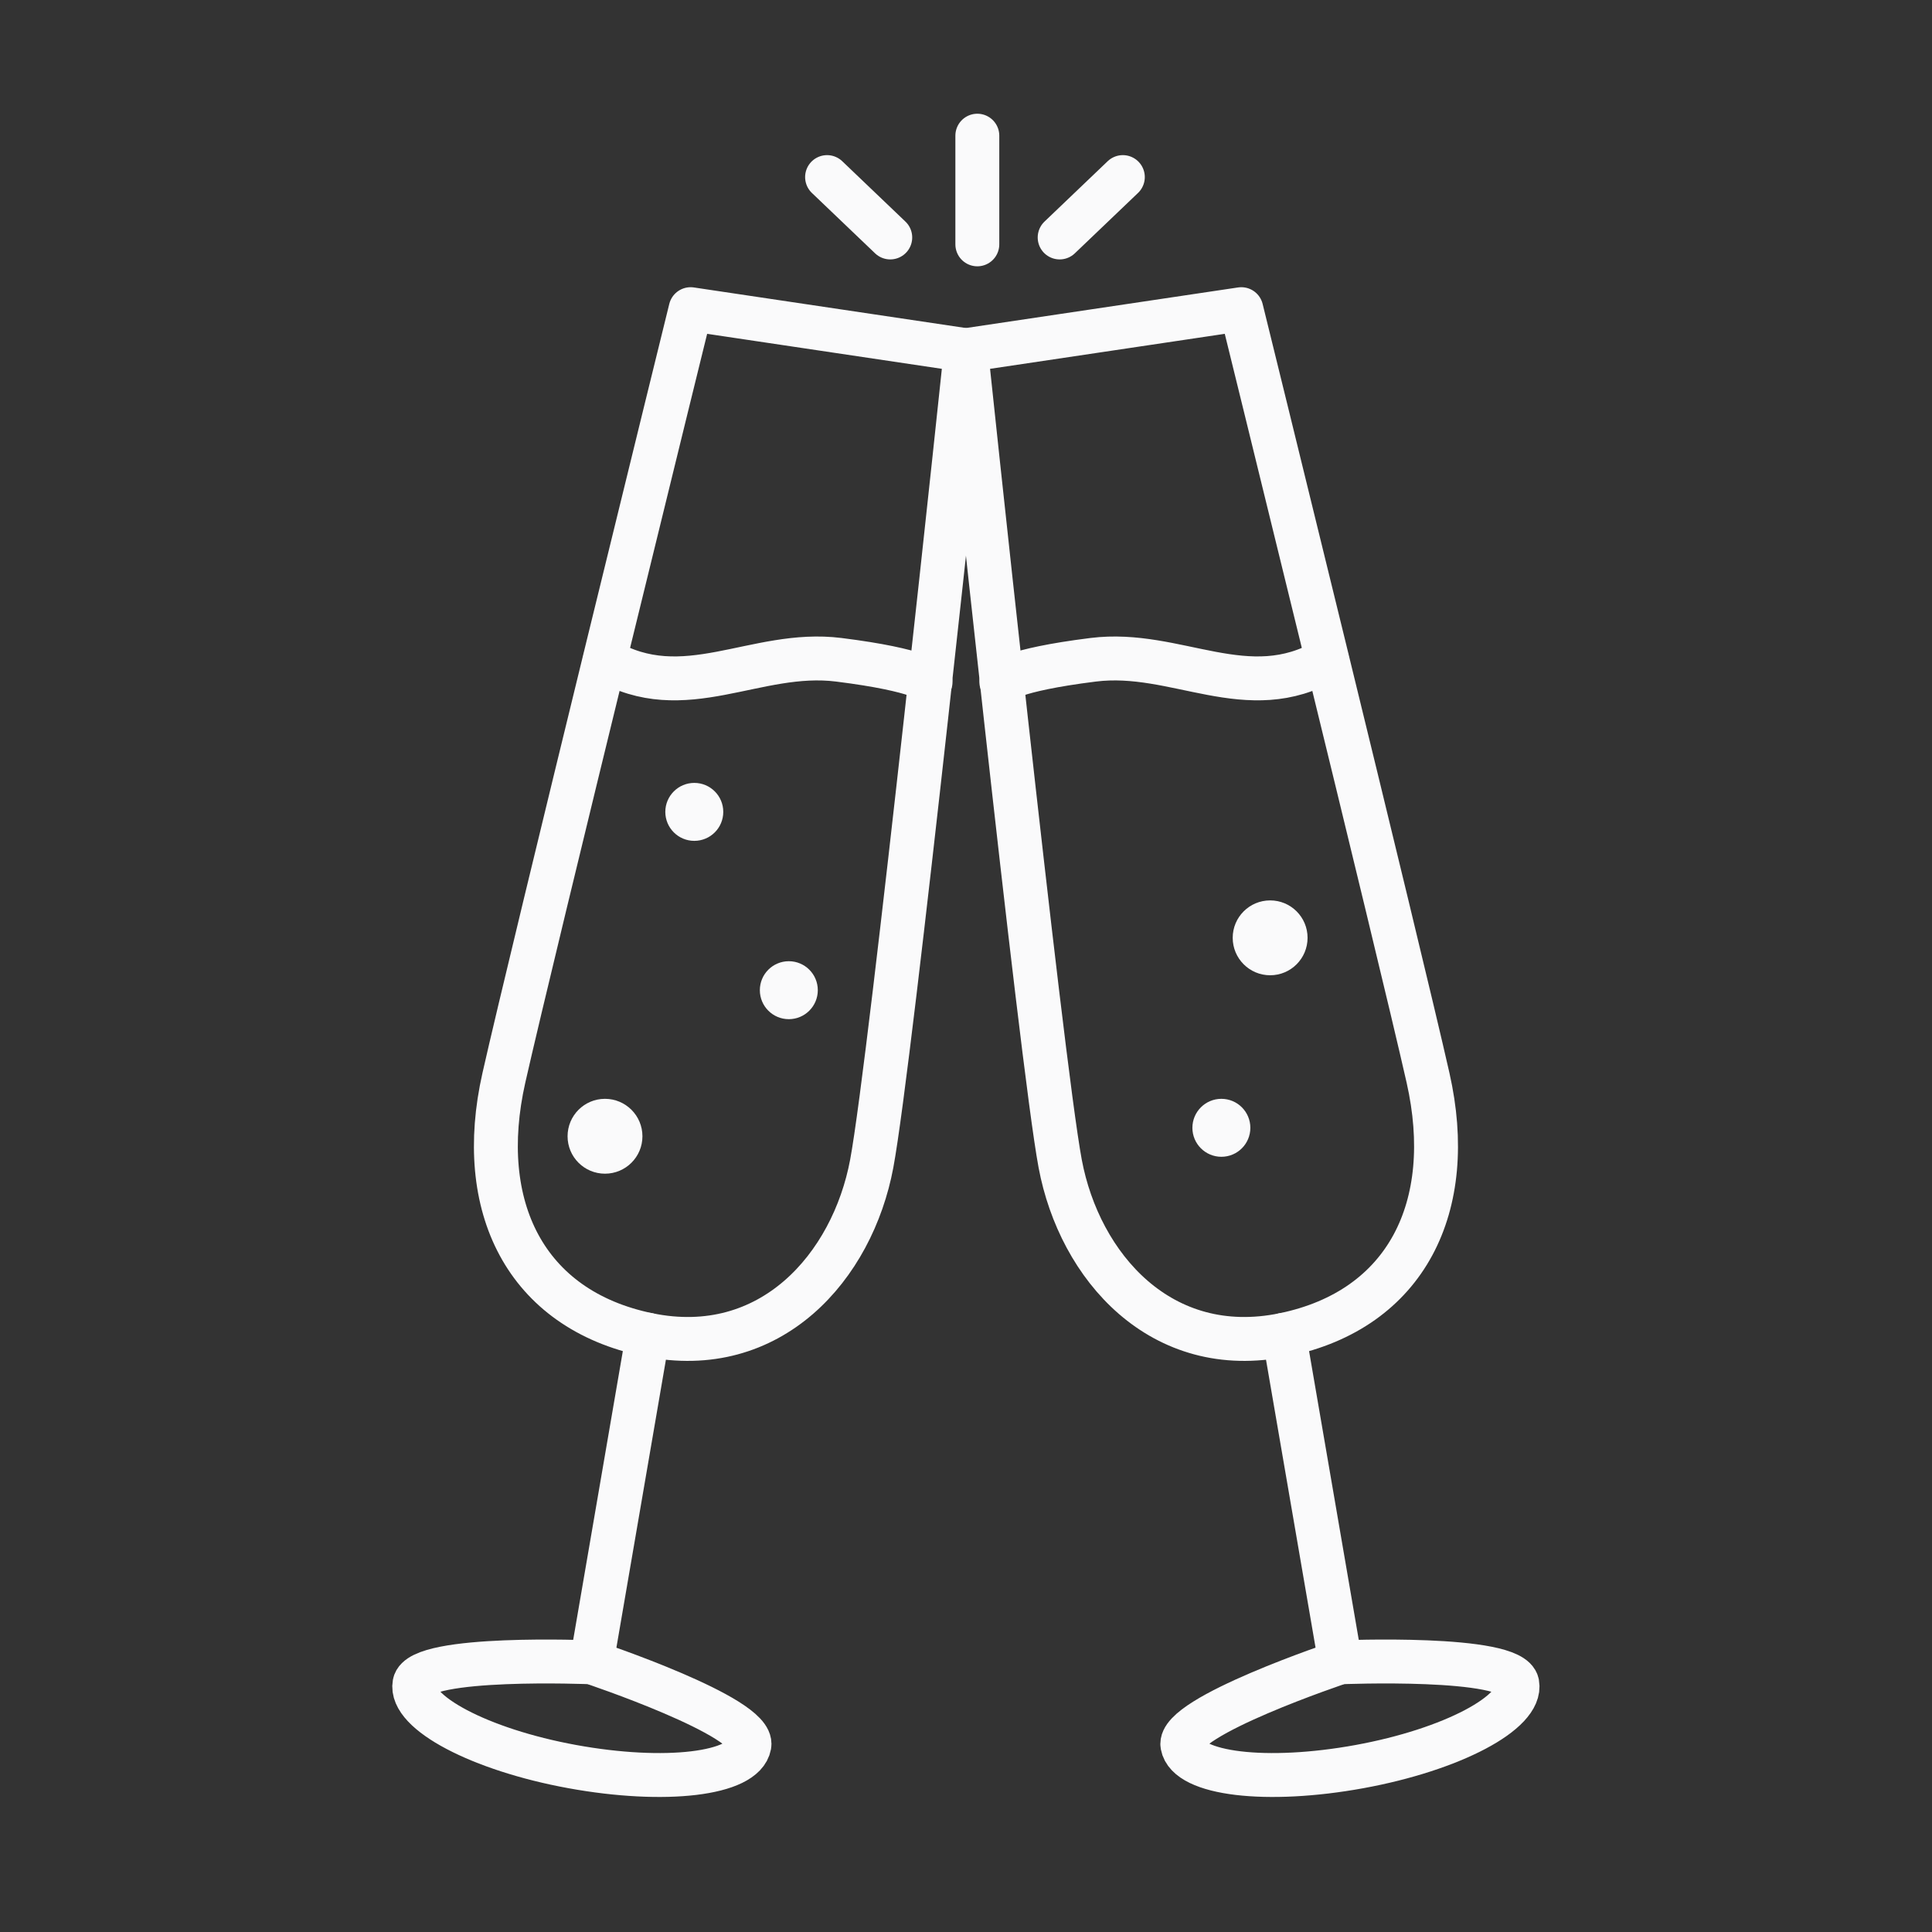
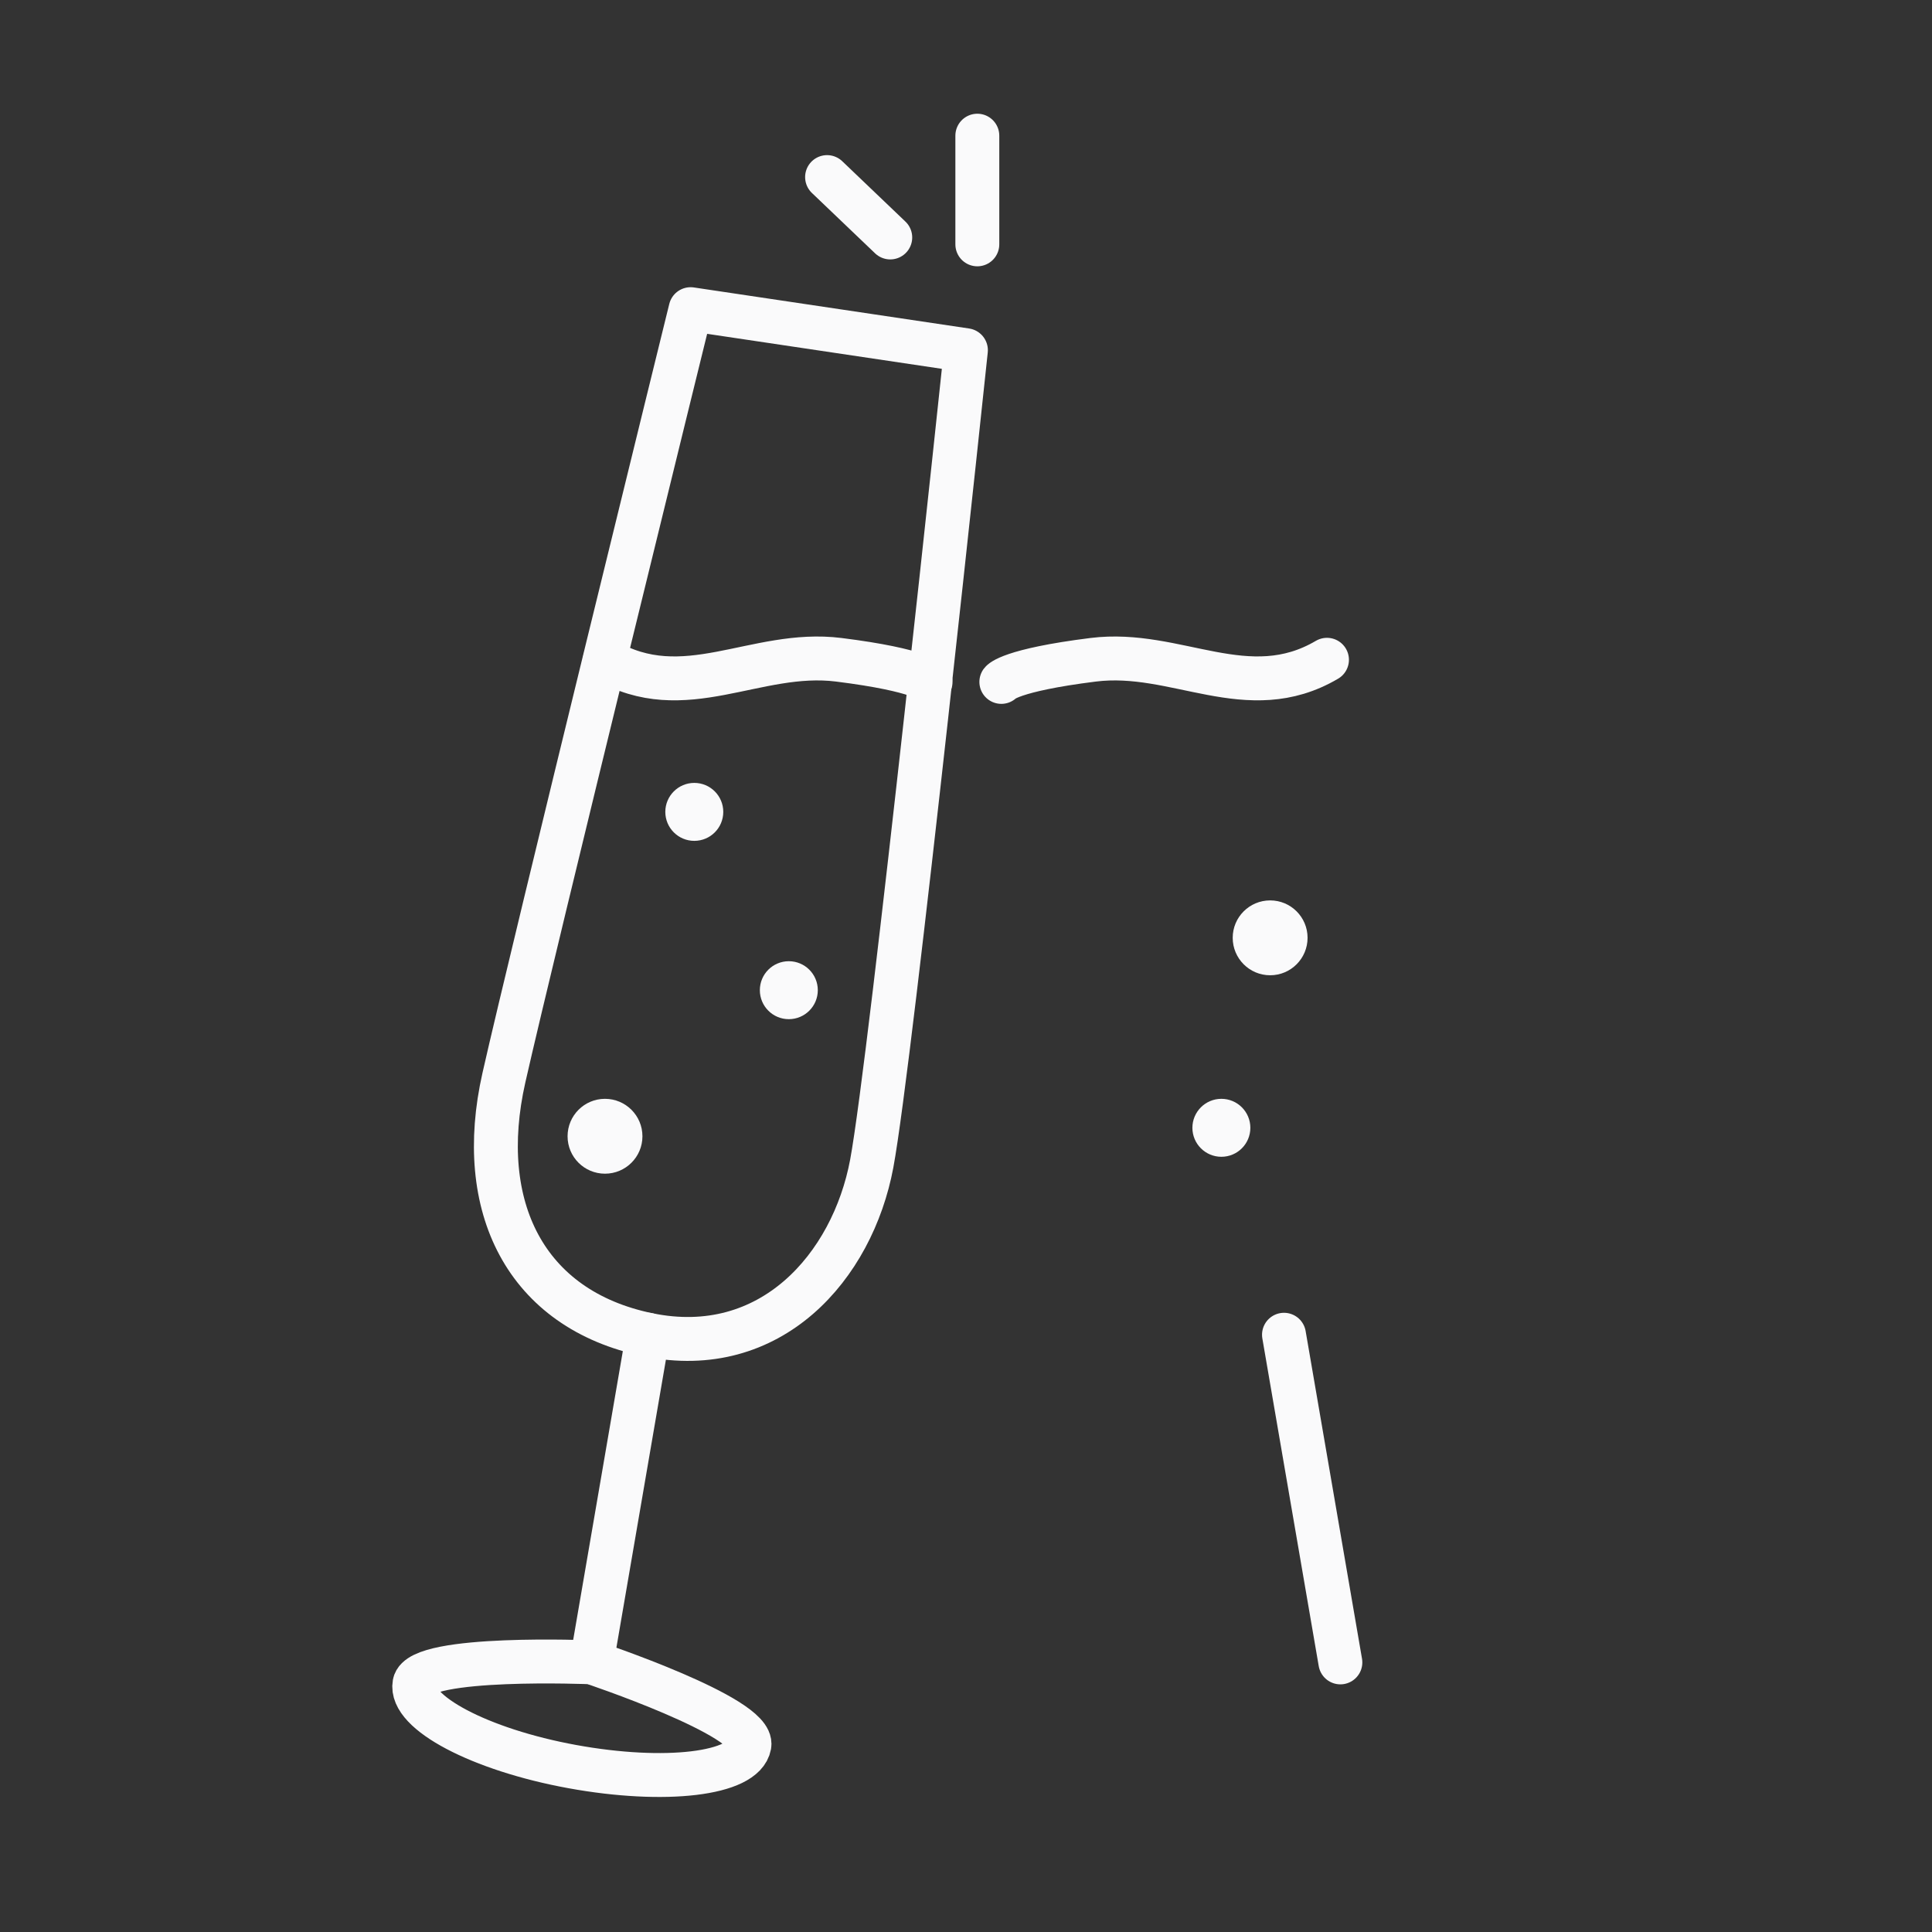
<svg xmlns="http://www.w3.org/2000/svg" width="44" height="44" viewBox="0 0 44 44" fill="none">
  <rect x="0" y="0" width="44" height="44" fill="#333333" stroke="none" />
  <path d="M15.728 7.041L21.998 7.976C21.998 7.976 20.293 24.155 19.853 26.502C19.413 28.849 17.552 30.975 14.757 30.398C11.961 29.82 10.815 27.474 11.475 24.549C12.135 21.625 15.728 7.041 15.728 7.041Z" stroke="#FAFAFB" stroke-linecap="round" stroke-linejoin="round" />
  <path d="M13.473 37.86L14.756 30.398" stroke="#FAFAFB" stroke-linecap="round" stroke-linejoin="round" />
  <path d="M17.067 39.747C16.947 40.407 15.142 40.618 13.033 40.233C10.925 39.848 9.321 38.995 9.44 38.344C9.559 37.694 13.473 37.858 13.473 37.858C13.473 37.858 17.186 39.096 17.067 39.747Z" stroke="#FAFAFB" stroke-linecap="round" stroke-linejoin="round" />
  <path d="M13.777 15.026C15.583 16.089 17.206 14.788 19.103 15.026C21.001 15.264 21.193 15.53 21.193 15.53" stroke="#FAFAFB" stroke-linecap="round" stroke-linejoin="round" />
-   <path d="M28.27 7.041L22 7.976C22 7.976 23.705 24.155 24.145 26.502C24.585 28.849 26.446 30.975 29.242 30.398C32.038 29.82 33.183 27.474 32.523 24.549C31.863 21.625 28.27 7.041 28.27 7.041Z" stroke="#FAFAFB" stroke-linecap="round" stroke-linejoin="round" />
  <path d="M30.526 37.86L29.242 30.398" stroke="#FAFAFB" stroke-linecap="round" stroke-linejoin="round" />
-   <path d="M26.929 39.747C27.048 40.407 28.854 40.618 30.962 40.233C33.07 39.848 34.674 38.995 34.555 38.344C34.436 37.694 30.522 37.858 30.522 37.858C30.522 37.858 26.809 39.096 26.929 39.747Z" stroke="#FAFAFB" stroke-linecap="round" stroke-linejoin="round" />
  <path d="M30.221 15.026C28.415 16.089 26.792 14.788 24.895 15.026C22.997 15.264 22.805 15.53 22.805 15.53" stroke="#FAFAFB" stroke-linecap="round" stroke-linejoin="round" />
  <path d="M22.258 3.09V5.565" stroke="#FAFAFB" stroke-linecap="round" stroke-linejoin="round" />
-   <path d="M25.572 4.033L24.133 5.408" stroke="#FAFAFB" stroke-linecap="round" stroke-linejoin="round" />
  <path d="M18.836 4.033L20.275 5.408" stroke="#FAFAFB" stroke-linecap="round" stroke-linejoin="round" />
  <path d="M28.927 22.211C29.398 22.211 29.779 21.829 29.779 21.358C29.779 20.887 29.398 20.506 28.927 20.506C28.456 20.506 28.074 20.887 28.074 21.358C28.074 21.829 28.456 22.211 28.927 22.211Z" fill="#FAFAFB" />
  <path d="M13.778 26.73C14.249 26.73 14.631 26.349 14.631 25.878C14.631 25.407 14.249 25.025 13.778 25.025C13.307 25.025 12.926 25.407 12.926 25.878C12.926 26.349 13.307 26.73 13.778 26.73Z" fill="#FAFAFB" />
  <path d="M27.816 26.345C28.181 26.345 28.476 26.05 28.476 25.685C28.476 25.321 28.181 25.025 27.816 25.025C27.452 25.025 27.156 25.321 27.156 25.685C27.156 26.05 27.452 26.345 27.816 26.345Z" fill="#FAFAFB" />
  <path d="M17.965 23.211C18.329 23.211 18.625 22.915 18.625 22.551C18.625 22.186 18.329 21.891 17.965 21.891C17.6 21.891 17.305 22.186 17.305 22.551C17.305 22.915 17.6 23.211 17.965 23.211Z" fill="#FAFAFB" />
  <path d="M15.812 19.15C16.177 19.15 16.472 18.855 16.472 18.49C16.472 18.126 16.177 17.83 15.812 17.83C15.448 17.83 15.152 18.126 15.152 18.49C15.152 18.855 15.448 19.15 15.812 19.15Z" fill="#FAFAFB" />
</svg>